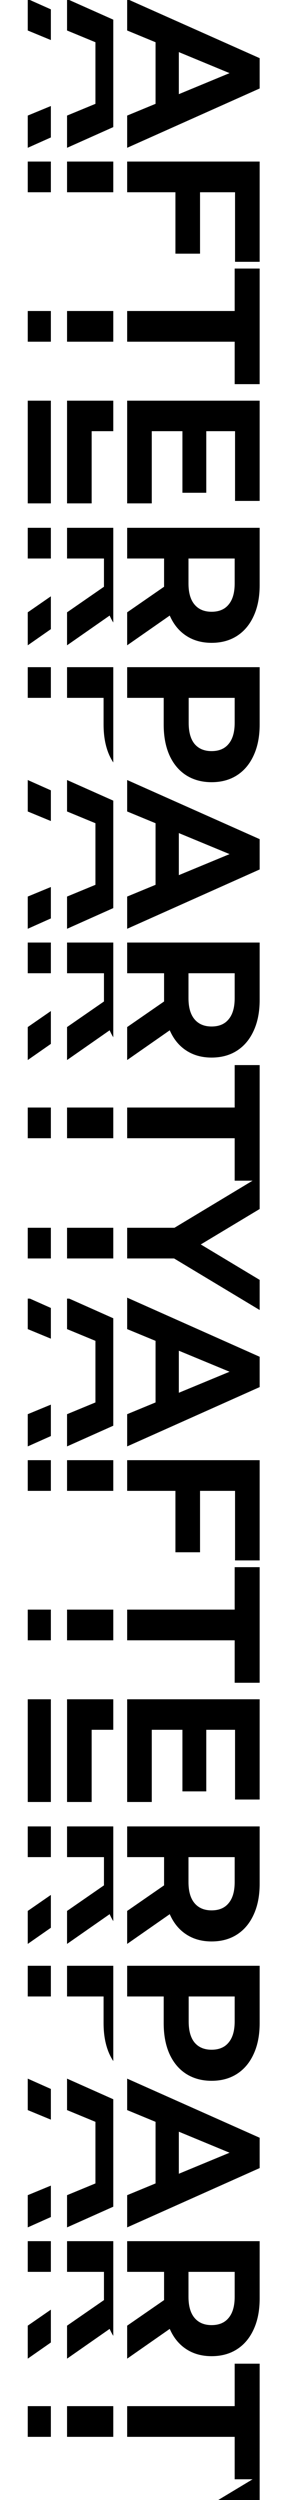
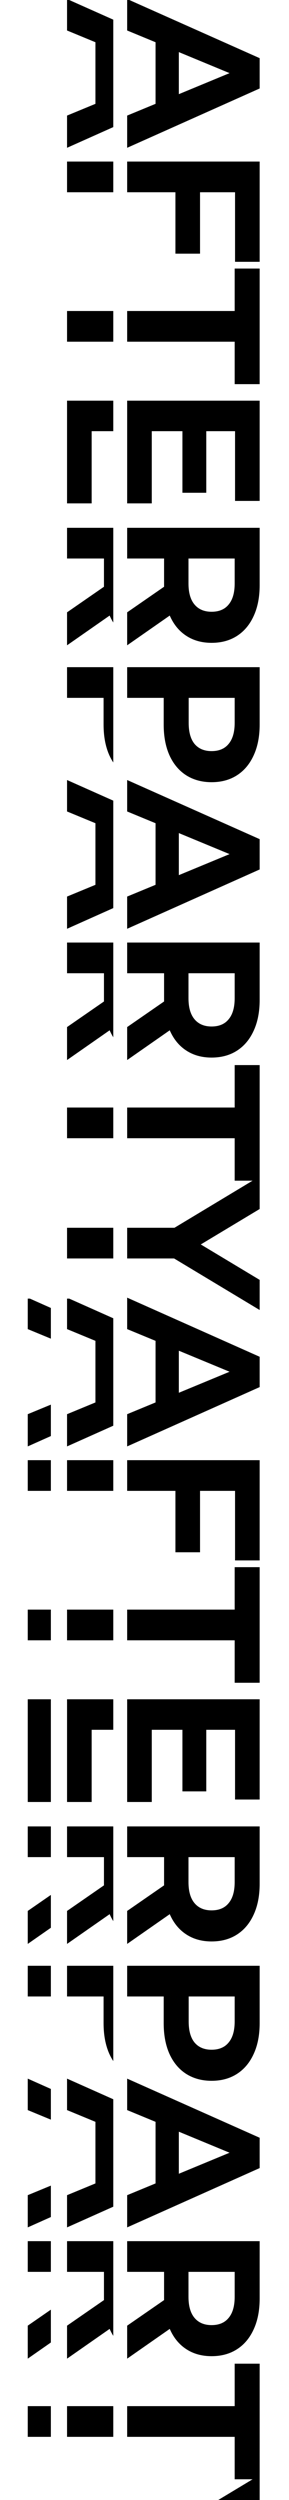
<svg xmlns="http://www.w3.org/2000/svg" width="125" height="1080" viewBox="0 0 125 1080" fill="none">
  <path d="M67.28 44.856L67.28 18.249L55 13.173L55 -0.417L112.308 25.125L112.308 38.224L55 63.849L55 49.931L67.28 44.856ZM77.35 40.68L99.29 31.593L77.35 22.506L77.35 40.68ZM101.665 83.057L86.519 83.057L86.519 109.583L75.876 109.583L75.876 83.057L55 83.057L55 69.795L112.308 69.795L112.308 113.103L101.665 113.103L101.665 83.057ZM101.501 134.352L101.501 116.014L112.308 116.014L112.308 165.953L101.501 165.953L101.501 147.615L55 147.615L55 134.352L101.501 134.352ZM65.643 217.461L55 217.461L55 173.089L112.308 173.089L112.308 216.397L101.665 216.397L101.665 186.27L89.221 186.27L89.221 212.877L78.905 212.877L78.905 186.27L65.643 186.27L65.643 217.461ZM55 264.527L70.964 253.475L70.964 252.82L70.964 241.277L55 241.277L55 228.014L112.308 228.014L112.308 252.82C112.308 257.896 111.462 262.289 109.77 266.001C108.078 269.767 105.676 272.659 102.565 274.679C99.454 276.698 95.77 277.708 91.513 277.708C87.256 277.708 83.572 276.671 80.461 274.597C77.404 272.577 75.058 269.685 73.42 265.919L55 278.772L55 264.527ZM91.513 264.282C94.733 264.282 97.189 263.245 98.881 261.171C100.628 259.097 101.501 256.067 101.501 252.083L101.501 241.277L81.525 241.277L81.525 252.083C81.525 256.067 82.398 259.097 84.145 261.171C85.891 263.245 88.347 264.282 91.513 264.282ZM112.308 313.022C112.308 318.098 111.462 322.491 109.77 326.202C108.078 329.968 105.676 332.861 102.565 334.88C99.454 336.9 95.77 337.91 91.513 337.91C87.311 337.91 83.626 336.9 80.461 334.88C77.35 332.861 74.948 329.968 73.257 326.202C71.619 322.491 70.8 318.098 70.8 313.022L70.8 301.478L55 301.478L55 288.216L112.308 288.216L112.308 313.022ZM81.607 312.285C81.607 316.269 82.453 319.298 84.145 321.372C85.891 323.446 88.347 324.483 91.513 324.483C94.733 324.483 97.189 323.446 98.881 321.372C100.628 319.298 101.501 316.269 101.501 312.285L101.501 301.478L81.607 301.478L81.607 312.285ZM67.28 382.241L67.28 355.634L55 350.558L55 336.968L112.308 362.511L112.308 375.61L55 401.234L55 387.317L67.28 382.241ZM77.35 378.066L99.29 368.978L77.35 359.891L77.35 378.066ZM55 443.693L70.964 432.641L70.964 431.986L70.964 420.443L55 420.443L55 407.18L112.308 407.18L112.308 431.986C112.308 437.062 111.462 441.455 109.77 445.167C108.078 448.933 105.676 451.825 102.565 453.845C99.454 455.864 95.77 456.874 91.513 456.874C87.256 456.874 83.572 455.837 80.461 453.763C77.404 451.743 75.058 448.851 73.42 445.085L55 457.938L55 443.693ZM91.513 443.448C94.733 443.448 97.189 442.411 98.881 440.337C100.628 438.263 101.501 435.233 101.501 431.249L101.501 420.443L81.525 420.443L81.525 431.249C81.525 435.233 82.398 438.263 84.145 440.337C85.891 442.411 88.347 443.448 91.513 443.448ZM101.501 478.453L101.501 460.115L112.308 460.115L112.308 510.054L101.501 510.054L101.501 491.716L55 491.716L55 478.453L101.501 478.453ZM75.303 543.658L55 543.658L55 530.396L75.467 530.396L112.308 508.21L112.308 522.291L86.847 537.6L112.308 552.909L112.308 565.926L75.303 543.658Z" fill="black" />
  <g clip-path="url(#clip0_113_105)">
    <path d="M41.28 44.856L41.28 18.249L29 13.173L29 -0.417L86.308 25.125L86.308 38.224L29 63.849L29 49.931L41.28 44.856ZM51.35 40.68L73.29 31.593L51.35 22.506L51.35 40.68ZM75.665 83.057L60.519 83.057L60.519 109.583L49.876 109.583L49.876 83.057L29 83.057L29 69.795L86.308 69.795L86.308 113.103L75.665 113.103L75.665 83.057ZM75.501 134.352L75.501 116.014L86.308 116.014L86.308 165.953L75.501 165.953L75.501 147.615L29 147.615L29 134.352L75.501 134.352ZM39.643 217.461L29 217.461L29 173.089L86.308 173.089L86.308 216.397L75.665 216.397L75.665 186.27L63.221 186.27L63.221 212.877L52.905 212.877L52.905 186.27L39.643 186.27L39.643 217.461ZM29 264.527L44.964 253.475L44.964 252.82L44.964 241.277L29 241.277L29 228.014L86.308 228.014L86.308 252.82C86.308 257.896 85.462 262.289 83.77 266.001C82.078 269.767 79.676 272.659 76.565 274.679C73.454 276.698 69.77 277.708 65.513 277.708C61.256 277.708 57.572 276.671 54.461 274.597C51.404 272.577 49.058 269.685 47.42 265.919L29 278.772L29 264.527ZM65.513 264.282C68.733 264.282 71.189 263.245 72.881 261.171C74.628 259.097 75.501 256.067 75.501 252.083L75.501 241.277L55.525 241.277L55.525 252.083C55.525 256.067 56.398 259.097 58.145 261.171C59.892 263.245 62.347 264.282 65.513 264.282ZM86.308 313.022C86.308 318.098 85.462 322.491 83.77 326.202C82.078 329.968 79.676 332.861 76.565 334.88C73.454 336.9 69.77 337.91 65.513 337.91C61.31 337.91 57.627 336.9 54.461 334.88C51.35 332.861 48.949 329.968 47.257 326.202C45.619 322.491 44.8 318.098 44.8 313.022L44.8 301.478L29 301.478L29 288.216L86.308 288.216L86.308 313.022ZM55.607 312.285C55.607 316.269 56.453 319.298 58.145 321.372C59.892 323.446 62.347 324.483 65.513 324.483C68.733 324.483 71.189 323.446 72.881 321.372C74.628 319.298 75.501 316.269 75.501 312.285L75.501 301.478L55.607 301.478L55.607 312.285ZM41.28 382.241L41.28 355.634L29 350.558L29 336.968L86.308 362.511L86.308 375.61L29 401.234L29 387.317L41.28 382.241ZM51.35 378.066L73.29 368.978L51.35 359.891L51.35 378.066ZM29 443.693L44.964 432.641L44.964 431.986L44.964 420.443L29 420.443L29 407.18L86.308 407.18L86.308 431.986C86.308 437.062 85.462 441.455 83.77 445.167C82.078 448.933 79.676 451.825 76.565 453.845C73.454 455.864 69.77 456.874 65.513 456.874C61.256 456.874 57.572 455.837 54.461 453.763C51.404 451.743 49.058 448.851 47.42 445.085L29 457.938L29 443.693ZM65.513 443.448C68.733 443.448 71.189 442.411 72.881 440.337C74.628 438.263 75.501 435.233 75.501 431.249L75.501 420.443L55.525 420.443L55.525 431.249C55.525 435.233 56.398 438.263 58.145 440.337C59.892 442.411 62.347 443.448 65.513 443.448ZM75.501 478.453L75.501 460.115L86.308 460.115L86.308 510.054L75.501 510.054L75.501 491.716L29 491.716L29 478.453L75.501 478.453ZM49.303 543.658L29 543.658L29 530.396L49.467 530.396L86.308 508.21L86.308 522.291L60.847 537.6L86.308 552.909L86.308 565.926L49.303 543.658Z" fill="black" />
  </g>
  <g clip-path="url(#clip1_113_105)">
-     <path d="M24.28 44.856L24.28 18.249L12 13.173L12 -0.417L69.308 25.125L69.308 38.224L12 63.849L12 49.931L24.28 44.856ZM34.35 40.68L56.291 31.593L34.35 22.506L34.35 40.68ZM58.665 83.057L43.519 83.057L43.519 109.583L32.876 109.583L32.876 83.057L12 83.057L12 69.795L69.308 69.795L69.308 113.103L58.665 113.103L58.665 83.057ZM58.501 134.352L58.501 116.014L69.308 116.014L69.308 165.953L58.501 165.953L58.501 147.615L12 147.615L12 134.352L58.501 134.352ZM22.643 217.461L12 217.461L12 173.089L69.308 173.089L69.308 216.397L58.665 216.397L58.665 186.27L46.221 186.27L46.221 212.877L35.905 212.877L35.905 186.27L22.643 186.27L22.643 217.461ZM12 264.527L27.964 253.475L27.964 252.82L27.964 241.277L12 241.277L12 228.014L69.308 228.014L69.308 252.82C69.308 257.896 68.462 262.289 66.77 266.001C65.078 269.767 62.676 272.659 59.565 274.679C56.454 276.698 52.77 277.708 48.513 277.708C44.256 277.708 40.572 276.671 37.461 274.597C34.404 272.577 32.058 269.685 30.42 265.919L12 278.772L12 264.527ZM48.513 264.282C51.733 264.282 54.189 263.245 55.881 261.171C57.628 259.097 58.501 256.067 58.501 252.083L58.501 241.277L38.525 241.277L38.525 252.083C38.525 256.067 39.398 259.097 41.145 261.171C42.892 263.245 45.347 264.282 48.513 264.282ZM69.308 313.022C69.308 318.098 68.462 322.491 66.77 326.202C65.078 329.968 62.676 332.861 59.565 334.88C56.454 336.9 52.77 337.91 48.513 337.91C44.31 337.91 40.627 336.9 37.461 334.88C34.35 332.861 31.948 329.968 30.256 326.202C28.619 322.491 27.8 318.098 27.8 313.022L27.8 301.478L12 301.478L12 288.216L69.308 288.216L69.308 313.022ZM38.607 312.285C38.607 316.269 39.453 319.298 41.145 321.372C42.892 323.446 45.347 324.483 48.513 324.483C51.733 324.483 54.189 323.446 55.881 321.372C57.628 319.298 58.501 316.269 58.501 312.285L58.501 301.478L38.607 301.478L38.607 312.285ZM24.28 382.241L24.28 355.634L12 350.558L12 336.968L69.308 362.511L69.308 375.61L12 401.234L12 387.317L24.28 382.241ZM34.35 378.066L56.291 368.978L34.35 359.891L34.35 378.066ZM12 443.693L27.964 432.641L27.964 431.986L27.964 420.443L12 420.443L12 407.18L69.308 407.18L69.308 431.986C69.308 437.062 68.462 441.455 66.77 445.167C65.078 448.933 62.676 451.825 59.565 453.845C56.454 455.864 52.77 456.874 48.513 456.874C44.256 456.874 40.572 455.837 37.461 453.763C34.404 451.743 32.058 448.851 30.42 445.085L12 457.938L12 443.693ZM48.513 443.448C51.733 443.448 54.189 442.411 55.881 440.337C57.628 438.263 58.501 435.233 58.501 431.249L58.501 420.443L38.525 420.443L38.525 431.249C38.525 435.233 39.398 438.263 41.145 440.337C42.892 442.411 45.347 443.448 48.513 443.448ZM58.501 478.453L58.501 460.115L69.308 460.115L69.308 510.054L58.501 510.054L58.501 491.716L12 491.716L12 478.453L58.501 478.453ZM32.303 543.658L12 543.658L12 530.396L32.467 530.396L69.308 508.21L69.308 522.291L43.847 537.6L69.308 552.909L69.308 565.926L32.303 543.658Z" fill="black" />
-   </g>
+     </g>
  <path d="M67.28 605.856L67.28 579.249L55 574.173L55 560.583L112.308 586.126L112.308 599.224L55 624.849L55 610.932L67.28 605.856ZM77.35 601.68L99.29 592.593L77.35 583.506L77.35 601.68ZM101.665 644.057L86.519 644.057L86.519 670.583L75.876 670.583L75.876 644.057L55 644.057L55 630.795L112.308 630.795L112.308 674.103L101.665 674.103L101.665 644.057ZM101.501 695.352L101.501 677.014L112.308 677.014L112.308 726.953L101.501 726.953L101.501 708.615L55 708.615L55 695.352L101.501 695.352ZM65.643 778.461L55 778.461L55 734.089L112.308 734.089L112.308 777.397L101.665 777.397L101.665 747.27L89.221 747.27L89.221 773.877L78.905 773.877L78.905 747.27L65.643 747.27L65.643 778.461ZM55 825.527L70.964 814.475L70.964 813.82L70.964 802.277L55 802.277L55 789.014L112.308 789.014L112.308 813.82C112.308 818.896 111.462 823.289 109.77 827.001C108.078 830.767 105.676 833.659 102.565 835.679C99.454 837.698 95.77 838.708 91.513 838.708C87.256 838.708 83.572 837.671 80.461 835.597C77.404 833.577 75.058 830.685 73.42 826.919L55 839.772L55 825.527ZM91.513 825.282C94.733 825.282 97.189 824.245 98.881 822.171C100.628 820.097 101.501 817.067 101.501 813.083L101.501 802.277L81.525 802.277L81.525 813.083C81.525 817.067 82.398 820.097 84.145 822.171C85.891 824.245 88.347 825.282 91.513 825.282ZM112.308 874.022C112.308 879.098 111.462 883.491 109.77 887.202C108.078 890.968 105.676 893.861 102.565 895.88C99.454 897.9 95.77 898.91 91.513 898.91C87.311 898.91 83.626 897.9 80.461 895.88C77.35 893.861 74.948 890.968 73.257 887.202C71.619 883.491 70.8 879.098 70.8 874.022L70.8 862.478L55 862.478L55 849.216L112.308 849.216L112.308 874.022ZM81.607 873.285C81.607 877.269 82.453 880.298 84.145 882.372C85.891 884.446 88.347 885.483 91.513 885.483C94.733 885.483 97.189 884.446 98.881 882.372C100.628 880.298 101.501 877.269 101.501 873.285L101.501 862.478L81.607 862.478L81.607 873.285ZM67.28 943.241L67.28 916.634L55 911.558L55 897.968L112.308 923.511L112.308 936.61L55 962.234L55 948.317L67.28 943.241ZM77.35 939.066L99.29 929.978L77.35 920.891L77.35 939.066ZM55 1004.69L70.964 993.641L70.964 992.986L70.964 981.443L55 981.443L55 968.18L112.308 968.18L112.308 992.986C112.308 998.062 111.462 1002.46 109.77 1006.17C108.078 1009.93 105.676 1012.83 102.565 1014.84C99.454 1016.86 95.77 1017.87 91.513 1017.87C87.256 1017.87 83.572 1016.84 80.461 1014.76C77.404 1012.74 75.058 1009.85 73.42 1006.08L55 1018.94L55 1004.69ZM91.513 1004.45C94.733 1004.45 97.189 1003.41 98.881 1001.34C100.628 999.263 101.501 996.233 101.501 992.249L101.501 981.443L81.525 981.443L81.525 992.249C81.525 996.233 82.398 999.263 84.145 1001.34C85.891 1003.41 88.347 1004.45 91.513 1004.45ZM101.501 1039.45L101.501 1021.11L112.308 1021.11L112.308 1071.05L101.501 1071.05L101.501 1052.72L55 1052.72L55 1039.45L101.501 1039.45ZM75.303 1104.66L55 1104.66L55 1091.4L75.467 1091.4L112.308 1069.21L112.308 1083.29L86.847 1098.6L112.308 1113.91L112.308 1126.93L75.303 1104.66Z" fill="black" />
  <g clip-path="url(#clip2_113_105)">
    <path d="M41.28 605.856L41.28 579.249L29 574.173L29 560.583L86.308 586.126L86.308 599.224L29 624.849L29 610.932L41.28 605.856ZM51.35 601.68L73.29 592.593L51.35 583.506L51.35 601.68ZM75.665 644.057L60.519 644.057L60.519 670.583L49.876 670.583L49.876 644.057L29 644.057L29 630.795L86.308 630.795L86.308 674.103L75.665 674.103L75.665 644.057ZM75.501 695.352L75.501 677.014L86.308 677.014L86.308 726.953L75.501 726.953L75.501 708.615L29 708.615L29 695.352L75.501 695.352ZM39.643 778.461L29 778.461L29 734.089L86.308 734.089L86.308 777.397L75.665 777.397L75.665 747.27L63.221 747.27L63.221 773.877L52.905 773.877L52.905 747.27L39.643 747.27L39.643 778.461ZM29 825.527L44.964 814.475L44.964 813.82L44.964 802.277L29 802.277L29 789.014L86.308 789.014L86.308 813.82C86.308 818.896 85.462 823.289 83.77 827.001C82.078 830.767 79.676 833.659 76.565 835.679C73.454 837.698 69.77 838.708 65.513 838.708C61.256 838.708 57.572 837.671 54.461 835.597C51.404 833.577 49.058 830.685 47.42 826.919L29 839.772L29 825.527ZM65.513 825.282C68.733 825.282 71.189 824.245 72.881 822.171C74.628 820.097 75.501 817.067 75.501 813.083L75.501 802.277L55.525 802.277L55.525 813.083C55.525 817.067 56.398 820.097 58.145 822.171C59.892 824.245 62.347 825.282 65.513 825.282ZM86.308 874.022C86.308 879.098 85.462 883.491 83.77 887.202C82.078 890.968 79.676 893.861 76.565 895.88C73.454 897.9 69.77 898.91 65.513 898.91C61.31 898.91 57.627 897.9 54.461 895.88C51.35 893.861 48.949 890.968 47.257 887.202C45.619 883.491 44.8 879.098 44.8 874.022L44.8 862.478L29 862.478L29 849.216L86.308 849.216L86.308 874.022ZM55.607 873.285C55.607 877.269 56.453 880.298 58.145 882.372C59.892 884.446 62.347 885.483 65.513 885.483C68.733 885.483 71.189 884.446 72.881 882.372C74.628 880.298 75.501 877.269 75.501 873.285L75.501 862.478L55.607 862.478L55.607 873.285ZM41.28 943.241L41.28 916.634L29 911.558L29 897.968L86.308 923.511L86.308 936.61L29 962.234L29 948.317L41.28 943.241ZM51.35 939.066L73.29 929.978L51.35 920.891L51.35 939.066ZM29 1004.69L44.964 993.641L44.964 992.986L44.964 981.443L29 981.443L29 968.18L86.308 968.18L86.308 992.986C86.308 998.062 85.462 1002.46 83.77 1006.17C82.078 1009.93 79.676 1012.83 76.565 1014.84C73.454 1016.86 69.77 1017.87 65.513 1017.87C61.256 1017.87 57.572 1016.84 54.461 1014.76C51.404 1012.74 49.058 1009.85 47.42 1006.08L29 1018.94L29 1004.69ZM65.513 1004.45C68.733 1004.45 71.189 1003.41 72.881 1001.34C74.628 999.263 75.501 996.233 75.501 992.249L75.501 981.443L55.525 981.443L55.525 992.249C55.525 996.233 56.398 999.263 58.145 1001.34C59.892 1003.41 62.347 1004.45 65.513 1004.45ZM75.501 1039.45L75.501 1021.11L86.308 1021.11L86.308 1071.05L75.501 1071.05L75.501 1052.72L29 1052.72L29 1039.45L75.501 1039.45ZM49.303 1104.66L29 1104.66L29 1091.4L49.467 1091.4L86.308 1069.21L86.308 1083.29L60.847 1098.6L86.308 1113.91L86.308 1126.93L49.303 1104.66Z" fill="black" />
  </g>
  <g clip-path="url(#clip3_113_105)">
    <path d="M24.28 605.856L24.28 579.249L12 574.173L12 560.583L69.308 586.126L69.308 599.224L12 624.849L12 610.932L24.28 605.856ZM34.35 601.68L56.291 592.593L34.35 583.506L34.35 601.68ZM58.665 644.057L43.519 644.057L43.519 670.583L32.876 670.583L32.876 644.057L12 644.057L12 630.795L69.308 630.795L69.308 674.103L58.665 674.103L58.665 644.057ZM58.501 695.352L58.501 677.014L69.308 677.014L69.308 726.953L58.501 726.953L58.501 708.615L12 708.615L12 695.352L58.501 695.352ZM22.643 778.461L12 778.461L12 734.089L69.308 734.089L69.308 777.397L58.665 777.397L58.665 747.27L46.221 747.27L46.221 773.877L35.905 773.877L35.905 747.27L22.643 747.27L22.643 778.461ZM12 825.527L27.964 814.475L27.964 813.82L27.964 802.277L12 802.277L12 789.014L69.308 789.014L69.308 813.82C69.308 818.896 68.462 823.289 66.77 827.001C65.078 830.767 62.676 833.659 59.565 835.679C56.454 837.698 52.77 838.708 48.513 838.708C44.256 838.708 40.572 837.671 37.461 835.597C34.404 833.577 32.058 830.685 30.42 826.919L12 839.772L12 825.527ZM48.513 825.282C51.733 825.282 54.189 824.245 55.881 822.171C57.628 820.097 58.501 817.067 58.501 813.083L58.501 802.277L38.525 802.277L38.525 813.083C38.525 817.067 39.398 820.097 41.145 822.171C42.892 824.245 45.347 825.282 48.513 825.282ZM69.308 874.022C69.308 879.098 68.462 883.491 66.77 887.202C65.078 890.968 62.676 893.861 59.565 895.88C56.454 897.9 52.77 898.91 48.513 898.91C44.31 898.91 40.627 897.9 37.461 895.88C34.35 893.861 31.948 890.968 30.256 887.202C28.619 883.491 27.8 879.098 27.8 874.022L27.8 862.478L12 862.478L12 849.216L69.308 849.216L69.308 874.022ZM38.607 873.285C38.607 877.269 39.453 880.298 41.145 882.372C42.892 884.446 45.347 885.483 48.513 885.483C51.733 885.483 54.189 884.446 55.881 882.372C57.628 880.298 58.501 877.269 58.501 873.285L58.501 862.478L38.607 862.478L38.607 873.285ZM24.28 943.241L24.28 916.634L12 911.558L12 897.968L69.308 923.511L69.308 936.61L12 962.234L12 948.317L24.28 943.241ZM34.35 939.066L56.291 929.978L34.35 920.891L34.35 939.066ZM12 1004.69L27.964 993.641L27.964 992.986L27.964 981.443L12 981.443L12 968.18L69.308 968.18L69.308 992.986C69.308 998.062 68.462 1002.46 66.77 1006.17C65.078 1009.93 62.676 1012.83 59.565 1014.84C56.454 1016.86 52.77 1017.87 48.513 1017.87C44.256 1017.87 40.572 1016.84 37.461 1014.76C34.404 1012.74 32.058 1009.85 30.42 1006.08L12 1018.94L12 1004.69ZM48.513 1004.45C51.733 1004.45 54.189 1003.41 55.881 1001.34C57.628 999.263 58.501 996.233 58.501 992.249L58.501 981.443L38.525 981.443L38.525 992.249C38.525 996.233 39.398 999.263 41.145 1001.34C42.892 1003.41 45.347 1004.45 48.513 1004.45ZM58.501 1039.45L58.501 1021.11L69.308 1021.11L69.308 1071.05L58.501 1071.05L58.501 1052.72L12 1052.72L12 1039.45L58.501 1039.45ZM32.303 1104.66L12 1104.66L12 1091.4L32.467 1091.4L69.308 1069.21L69.308 1083.29L43.847 1098.6L69.308 1113.91L69.308 1126.93L32.303 1104.66Z" fill="black" />
  </g>
  <defs>
    <clipPath id="clip0_113_105">
      <rect width="565" height="32" fill="white" transform="translate(49) rotate(90)" />
    </clipPath>
    <clipPath id="clip1_113_105">
      <rect width="565" height="22" fill="white" transform="translate(22) rotate(90)" />
    </clipPath>
    <clipPath id="clip2_113_105">
      <rect width="565" height="32" fill="white" transform="translate(49 561) rotate(90)" />
    </clipPath>
    <clipPath id="clip3_113_105">
      <rect width="565" height="22" fill="white" transform="translate(22 561) rotate(90)" />
    </clipPath>
  </defs>
</svg>